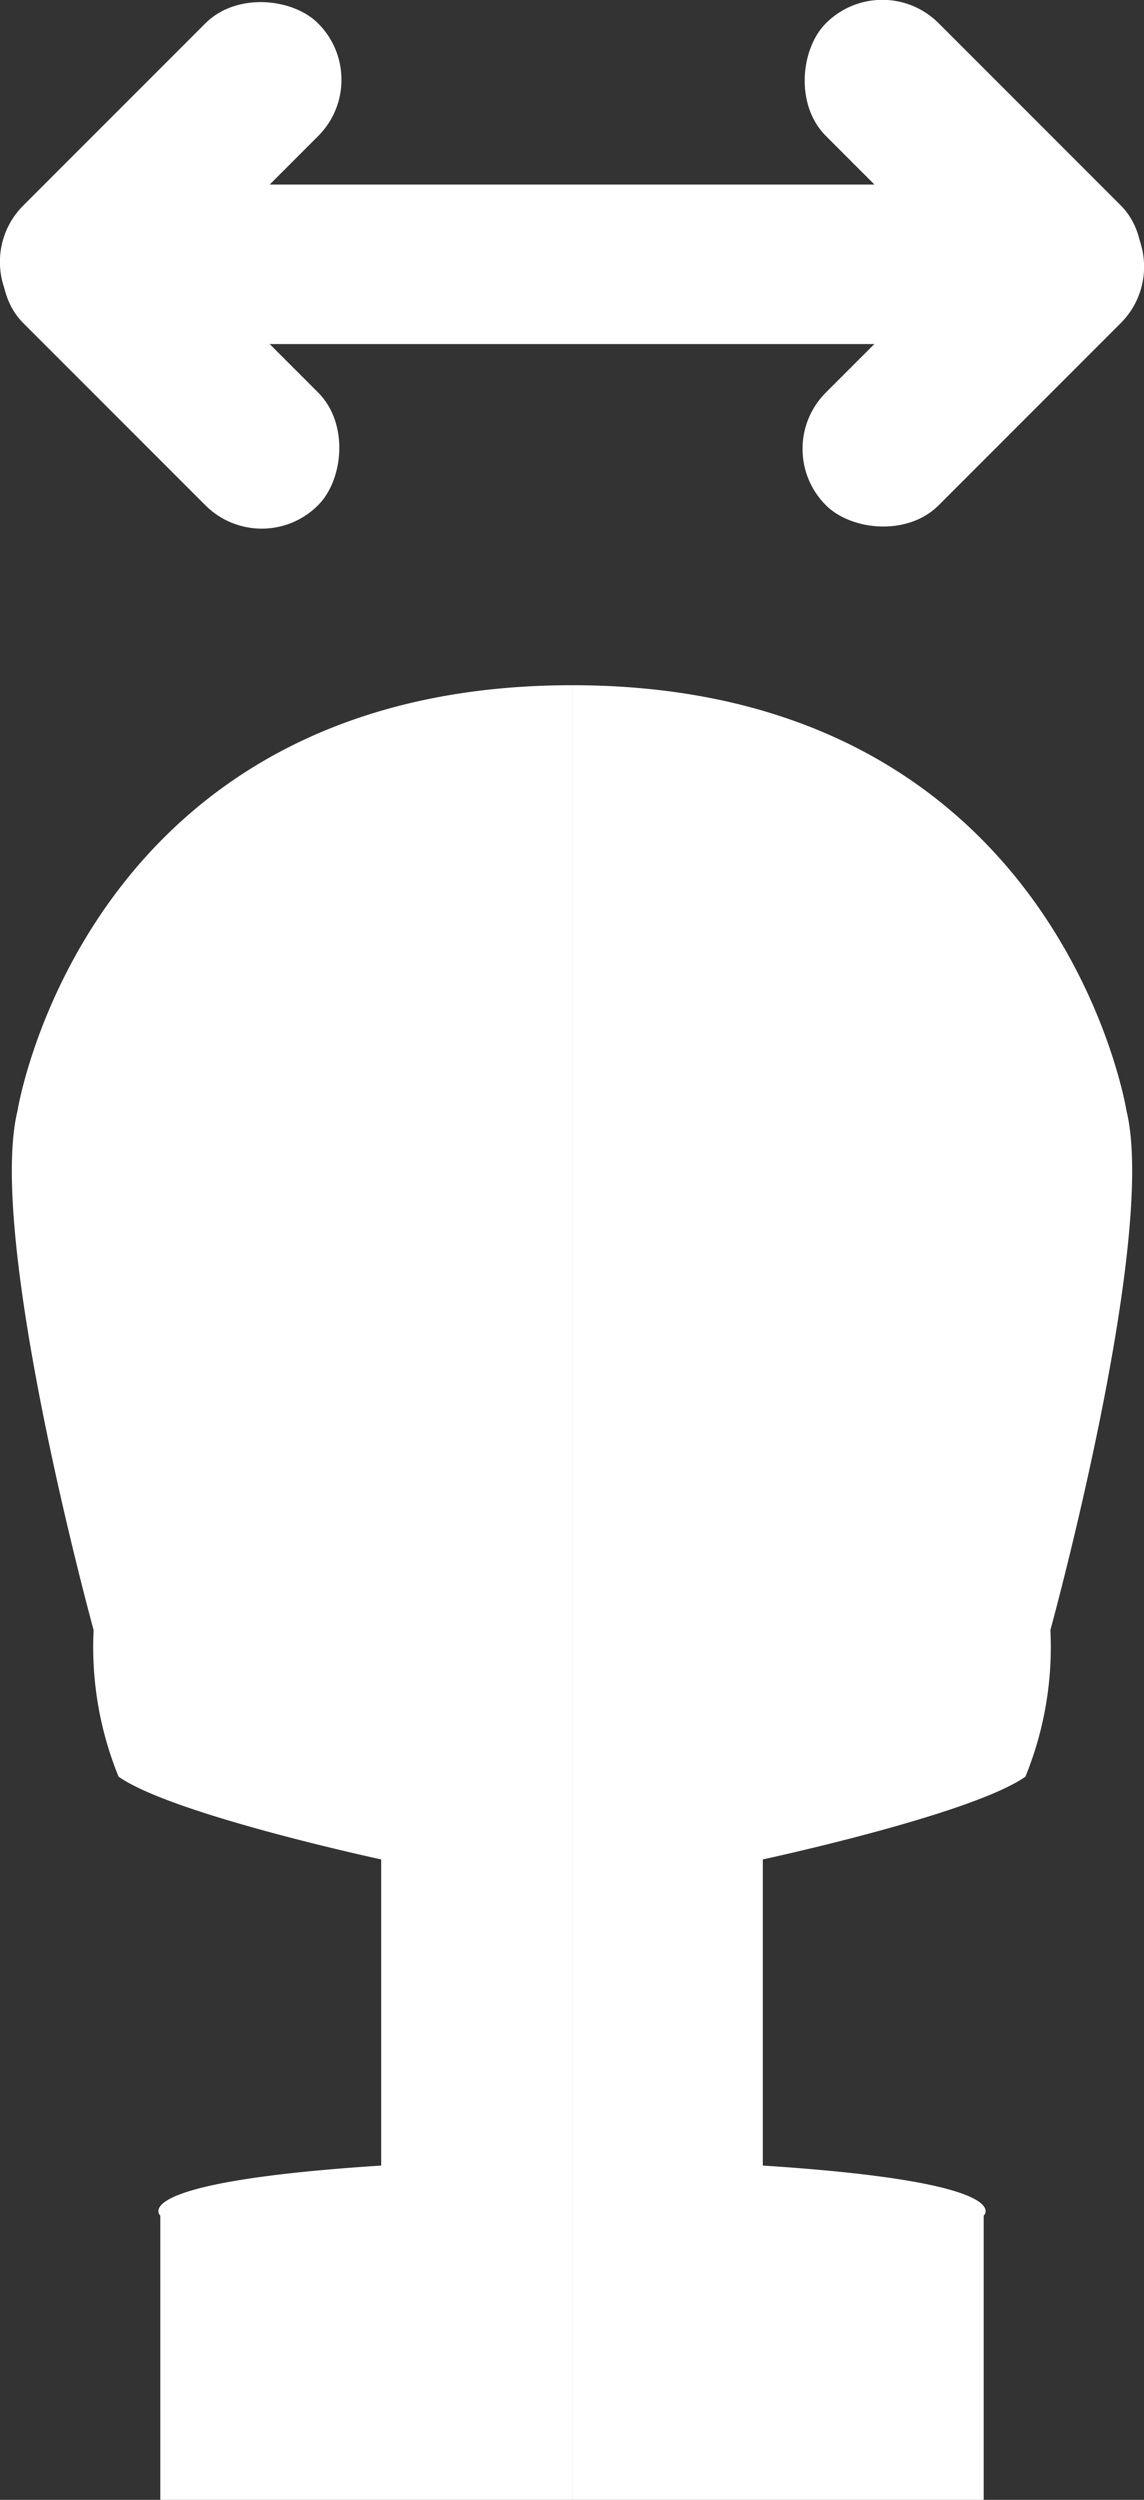
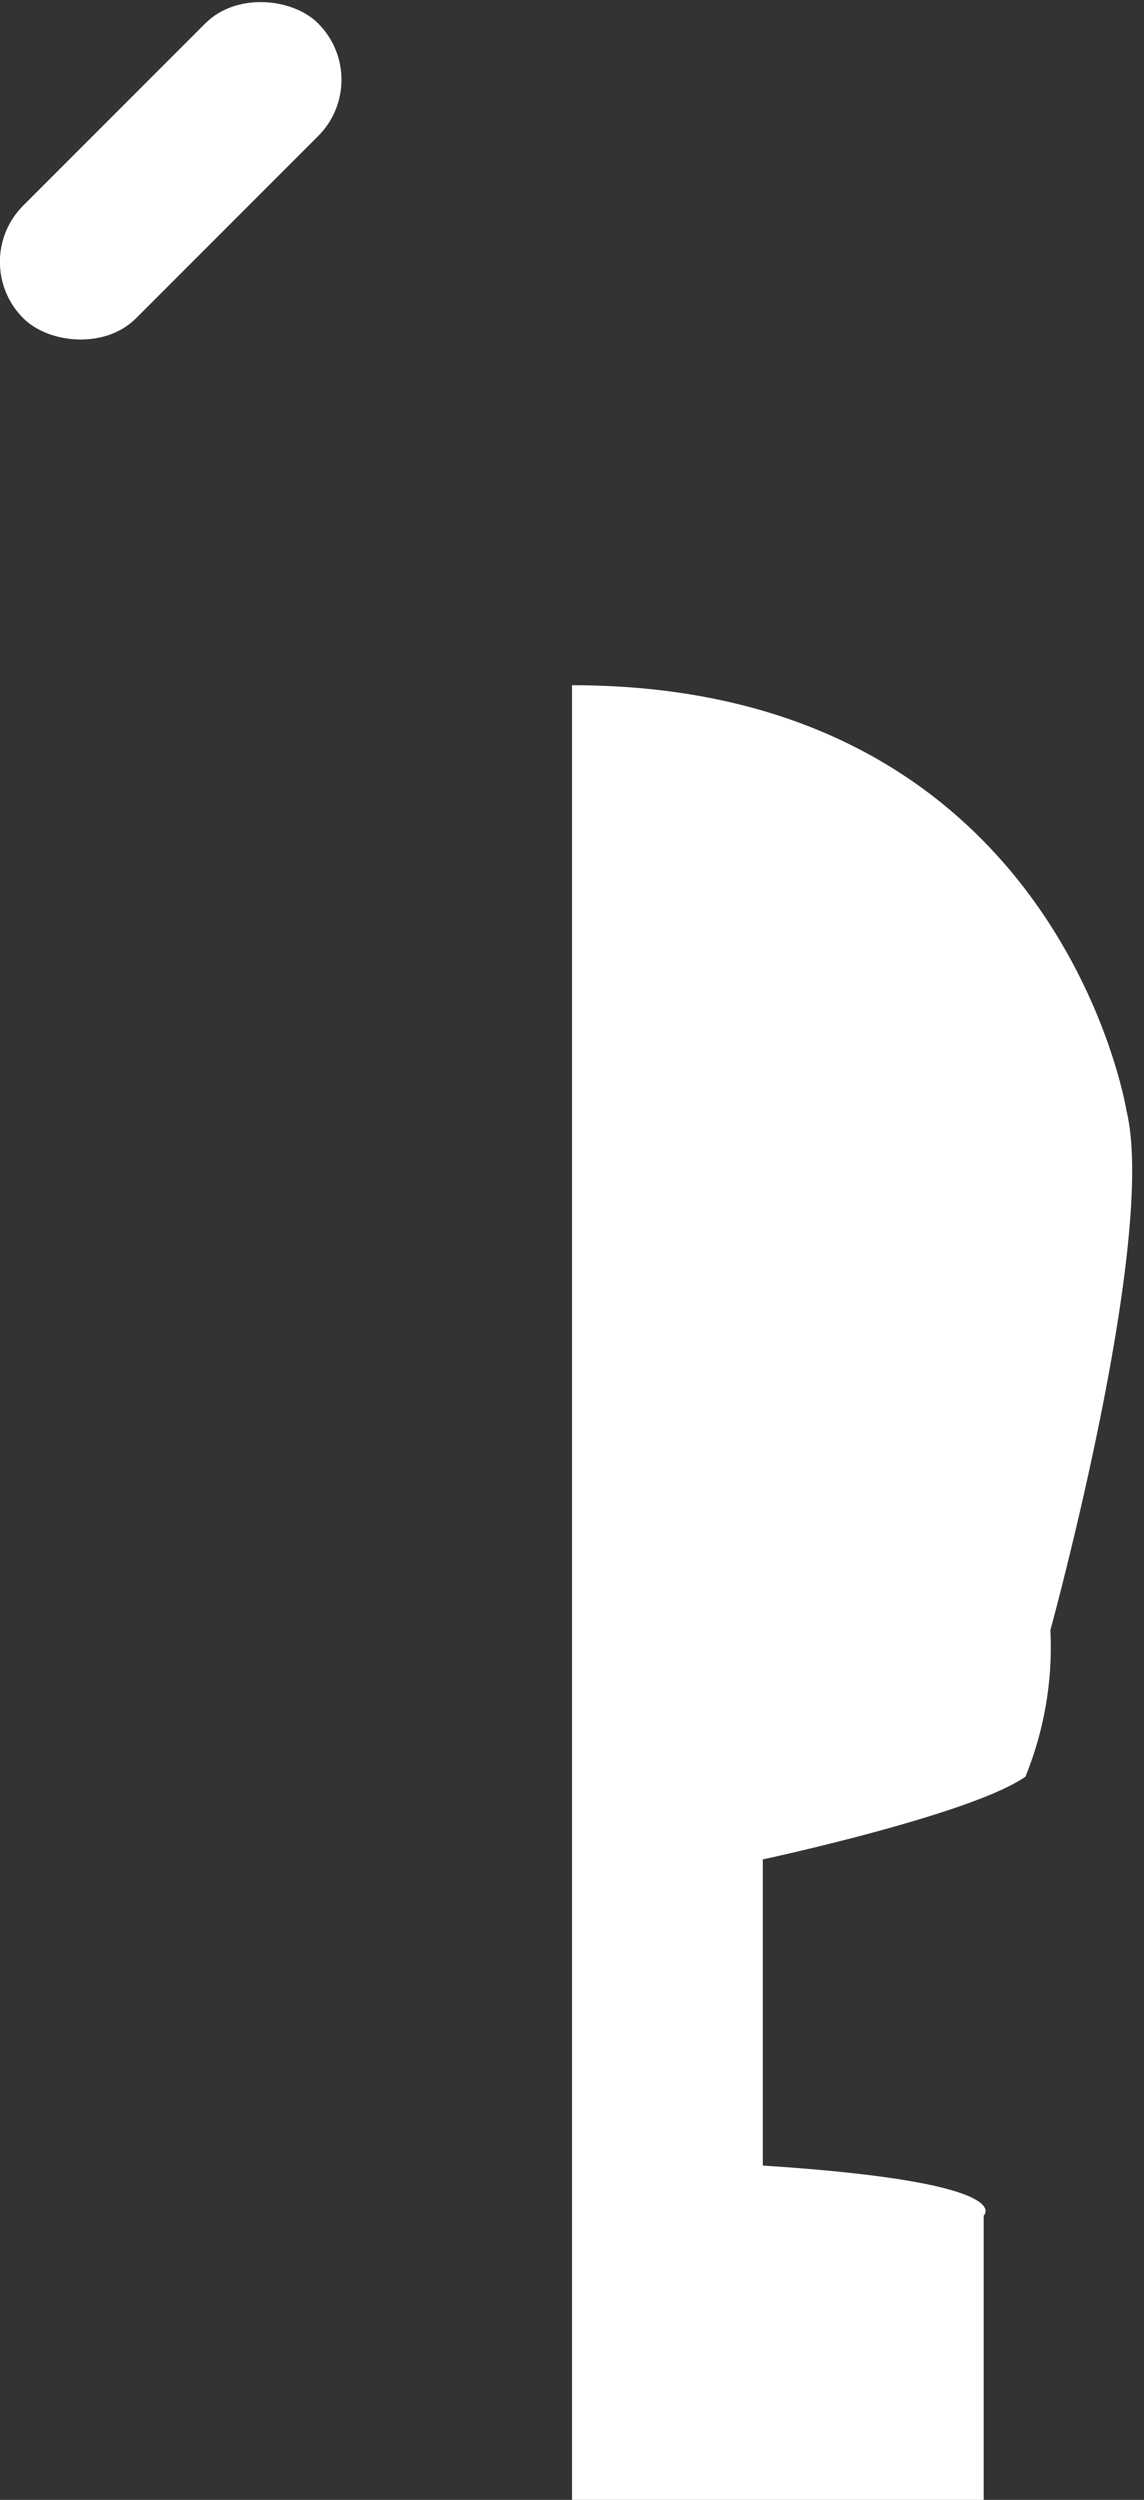
<svg xmlns="http://www.w3.org/2000/svg" width="140.15" height="306.13" viewBox="0 0 140.15 306.13">
  <rect x="0" y="0" width="140.15" height="306.13" fill="#333333" stroke="none" />
  <defs>
    <style>.cls-1{fill:#fff;}</style>
  </defs>
  <g id="Layer_2" data-name="Layer 2">
    <g id="Layer_3" data-name="Layer 3">
-       <path class="cls-1" d="M70.08,306.13H19.64V271.32s-4.6-4.09,27.06-6.13V227.7s-25.53-5.48-32.17-10.13a42,42,0,0,1-3.06-17.95S-1.68,151.7,2.15,136c0,0,8.32-52.09,67.93-52.09" />
      <path class="cls-1" d="M70.08,306.13h50.43V271.32s4.6-4.09-27.06-6.13V227.7s25.53-5.48,32.17-10.13a42,42,0,0,0,3.06-17.95S141.83,151.7,138,136c0,0-8.32-52.09-67.92-52.09" />
      <rect class="cls-1" x="-4.63" y="11.15" width="51.07" height="19.53" rx="9.75" transform="translate(-8.66 20.91) rotate(-45)" />
-       <rect class="cls-1" x="-4.63" y="34.05" width="51.07" height="19.53" rx="9.75" transform="translate(37.11 -1.95) rotate(45)" />
-       <rect class="cls-1" x="93.71" y="34.05" width="51.07" height="19.53" rx="9.75" transform="translate(234.54 -9.52) rotate(135)" />
-       <rect class="cls-1" x="93.71" y="11.15" width="51.07" height="19.53" rx="9.75" transform="translate(188.77 120.01) rotate(-135)" />
-       <rect class="cls-1" x="10.9" y="22.6" width="124.15" height="19.53" rx="9.75" />
    </g>
  </g>
</svg>